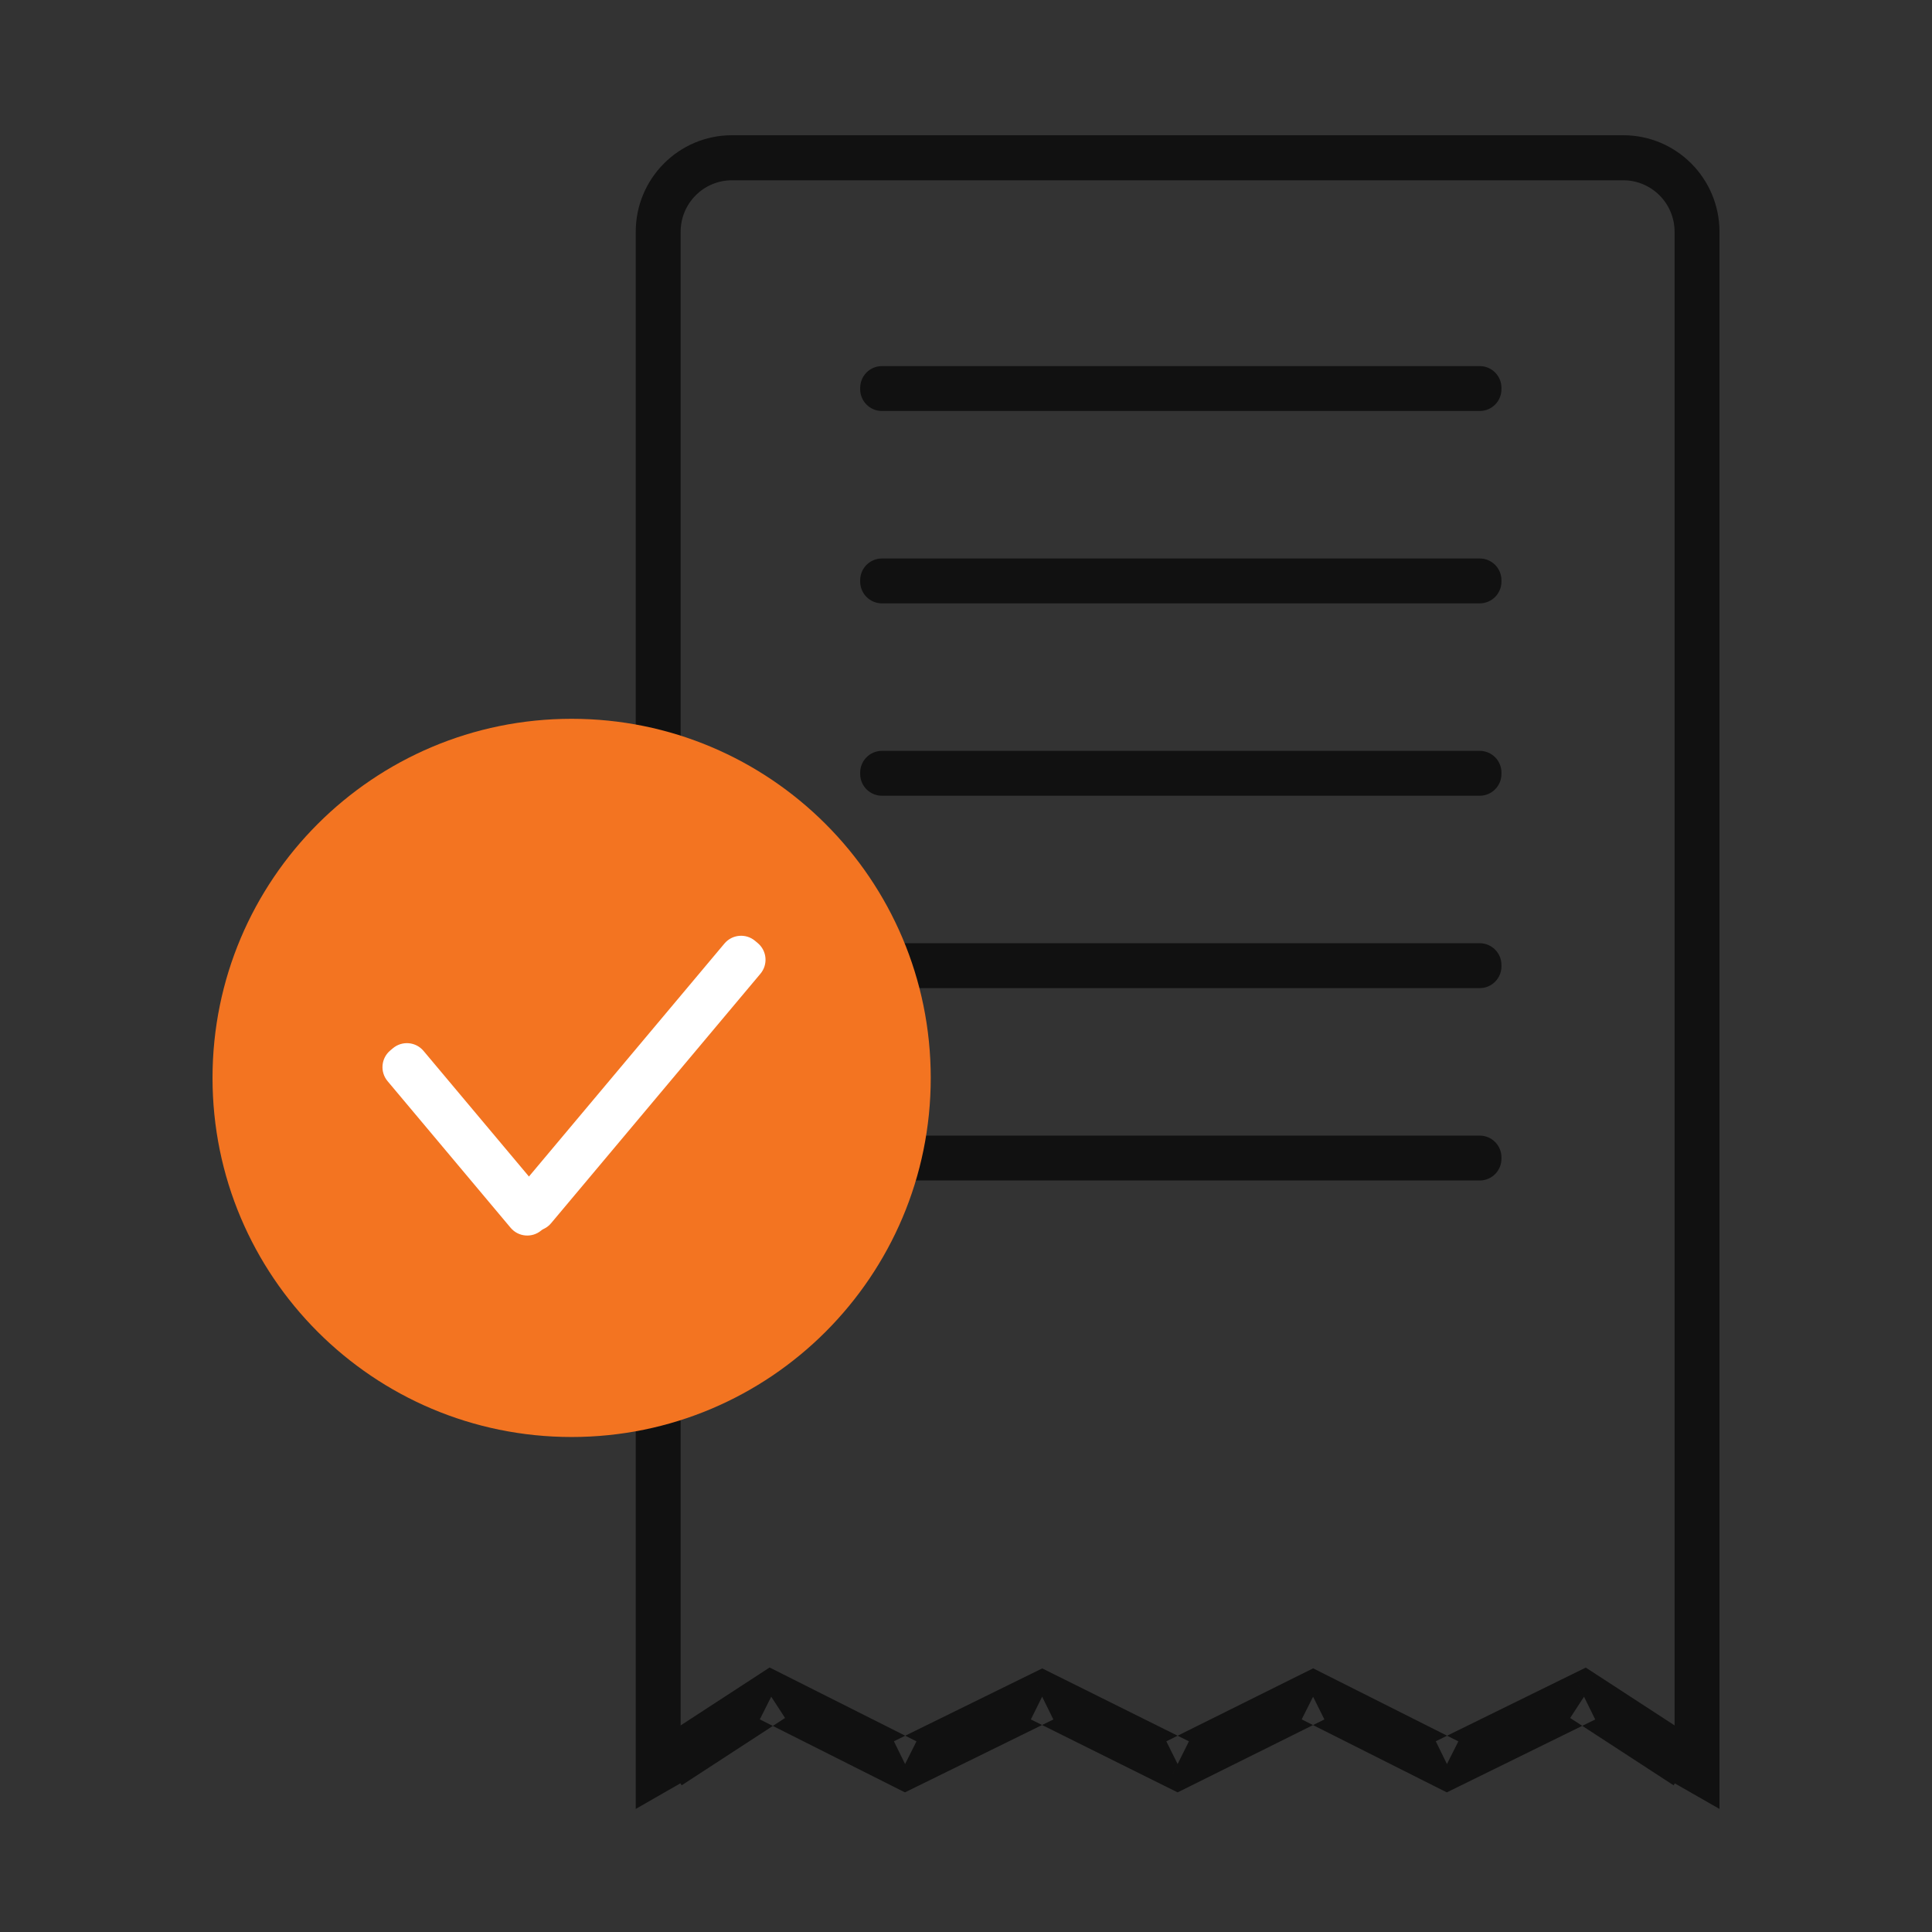
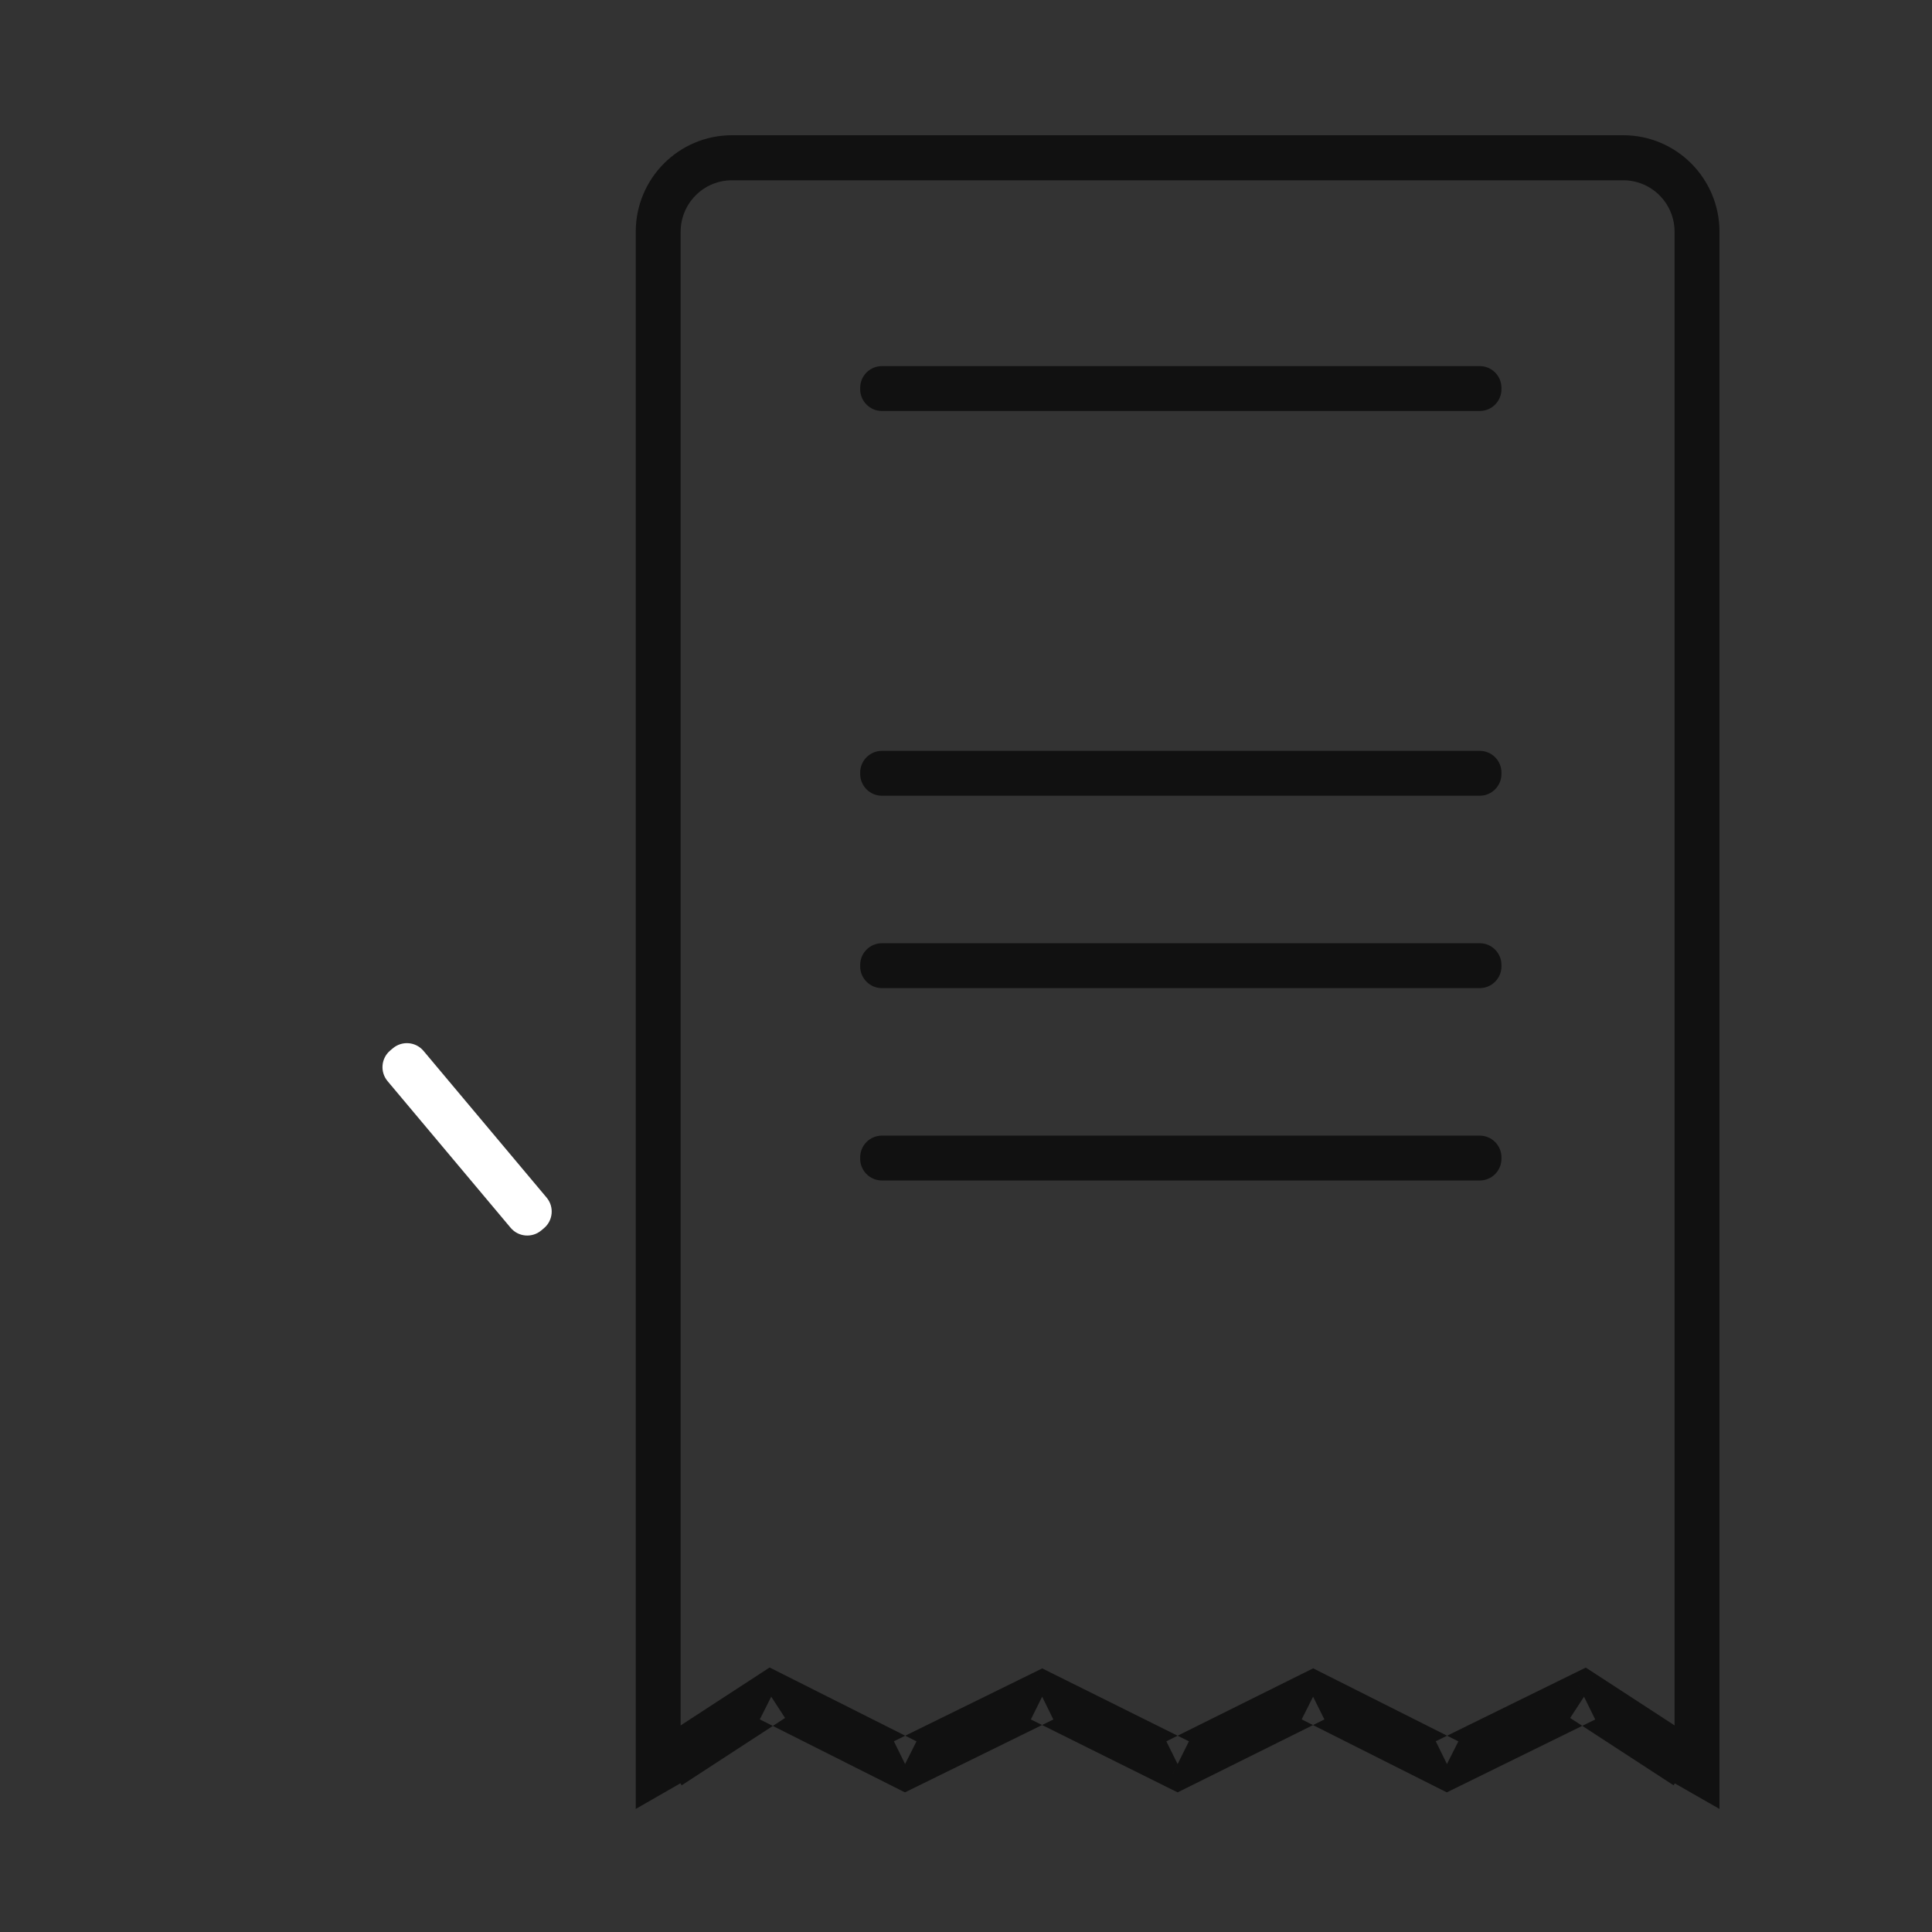
<svg xmlns="http://www.w3.org/2000/svg" width="100" height="100" viewBox="0 0 100 100" fill="none">
  <rect x="0" y="0" width="100" height="100" fill="#333333" stroke="none" />
  <path fill-rule="evenodd" clip-rule="evenodd" d="M84.021 9.332H37.885C36.418 9.332 35.23 10.526 35.23 11.998V92.296L32.906 93.63V11.998C32.906 9.238 35.135 7 37.885 7H84.021C86.771 7 89 9.238 89 11.998V93.63L86.676 92.301V11.998C86.676 10.526 85.487 9.332 84.021 9.332Z" fill="#111111" />
  <path fill-rule="evenodd" clip-rule="evenodd" d="M60.953 91.306L60.369 92.483L60.953 92.773L61.538 92.483L60.953 91.306ZM46.847 91.306L46.257 92.48L46.84 92.773L47.426 92.485L46.847 91.306ZM74.894 91.306L74.304 92.48L74.887 92.773L75.473 92.485L74.894 91.306ZM81.989 87.821L82.705 86.721L82.08 86.314L81.409 86.643L81.989 87.821ZM67.965 87.821L68.555 86.648L67.969 86.353L67.381 86.645L67.965 87.821ZM53.942 87.821L54.526 86.645L53.945 86.357L53.363 86.643L53.942 87.821ZM39.918 87.821L40.508 86.648L39.834 86.309L39.202 86.721L39.918 87.821ZM75.473 92.485L82.568 89L81.409 86.643L74.315 90.128L75.473 92.485ZM81.272 88.922L86.624 92.407L88.057 90.206L82.705 86.721L81.272 88.922ZM61.538 92.483L68.55 88.998L67.381 86.645L60.369 90.131L61.538 92.483ZM67.375 88.995L74.304 92.48L75.484 90.133L68.555 86.648L67.375 88.995ZM47.426 92.485L54.521 89L53.363 86.643L46.268 90.128L47.426 92.485ZM53.357 88.998L60.369 92.483L61.538 90.131L54.526 86.645L53.357 88.998ZM35.283 92.407L40.635 88.922L39.202 86.721L33.85 90.206L35.283 92.407ZM39.328 88.995L46.257 92.48L47.437 90.133L40.508 86.648L39.328 88.995Z" fill="#111111" />
  <path fill-rule="evenodd" clip-rule="evenodd" d="M44.523 20.075C44.523 19.453 45.028 18.949 45.649 18.949H76.589C77.211 18.949 77.715 19.453 77.715 20.075V20.147C77.715 20.769 77.211 21.273 76.589 21.273H45.649C45.028 21.273 44.523 20.769 44.523 20.147V20.075Z" fill="#111111" />
-   <path fill-rule="evenodd" clip-rule="evenodd" d="M44.523 30.032C44.523 29.41 45.028 28.907 45.649 28.907H76.589C77.211 28.907 77.715 29.41 77.715 30.032V30.104C77.715 30.726 77.211 31.23 76.589 31.23H45.649C45.028 31.23 44.523 30.726 44.523 30.104V30.032Z" fill="#111111" />
  <path fill-rule="evenodd" clip-rule="evenodd" d="M44.523 39.99C44.523 39.368 45.028 38.864 45.649 38.864H76.589C77.211 38.864 77.715 39.368 77.715 39.99V40.062C77.715 40.683 77.211 41.187 76.589 41.187H45.649C45.028 41.187 44.523 40.683 44.523 40.062V39.99Z" fill="#111111" />
  <path fill-rule="evenodd" clip-rule="evenodd" d="M44.523 49.947C44.523 49.325 45.028 48.821 45.649 48.821H76.589C77.211 48.821 77.715 49.325 77.715 49.947V50.019C77.715 50.641 77.211 51.145 76.589 51.145H45.649C45.028 51.145 44.523 50.641 44.523 50.019V49.947Z" fill="#111111" />
  <path fill-rule="evenodd" clip-rule="evenodd" d="M44.523 59.905C44.523 59.283 45.028 58.779 45.649 58.779H76.589C77.211 58.779 77.715 59.283 77.715 59.905V59.977C77.715 60.598 77.211 61.102 76.589 61.102H45.649C45.028 61.102 44.523 60.598 44.523 59.977V59.905Z" fill="#111111" />
-   <path fill-rule="evenodd" clip-rule="evenodd" d="M48.175 55.792C48.175 66.057 39.853 74.379 29.587 74.379C19.322 74.379 11 66.057 11 55.792C11 45.526 19.322 37.205 29.587 37.205C39.853 37.205 48.175 45.526 48.175 55.792Z" fill="#F37421" />
-   <path fill-rule="evenodd" clip-rule="evenodd" d="M26.8 63.336C26.324 62.936 26.262 62.226 26.662 61.75L37.497 48.837C37.897 48.361 38.607 48.299 39.083 48.698L39.221 48.814C39.698 49.214 39.76 49.924 39.36 50.4L28.525 63.313C28.125 63.79 27.415 63.852 26.939 63.452L26.8 63.336Z" fill="white" />
  <path fill-rule="evenodd" clip-rule="evenodd" d="M20.337 54.257C20.814 53.857 21.524 53.919 21.923 54.396L28.292 61.986C28.692 62.462 28.63 63.172 28.154 63.572L28.015 63.688C27.539 64.088 26.829 64.026 26.429 63.549L20.06 55.959C19.661 55.483 19.723 54.773 20.199 54.373L20.337 54.257Z" fill="white" />
</svg>